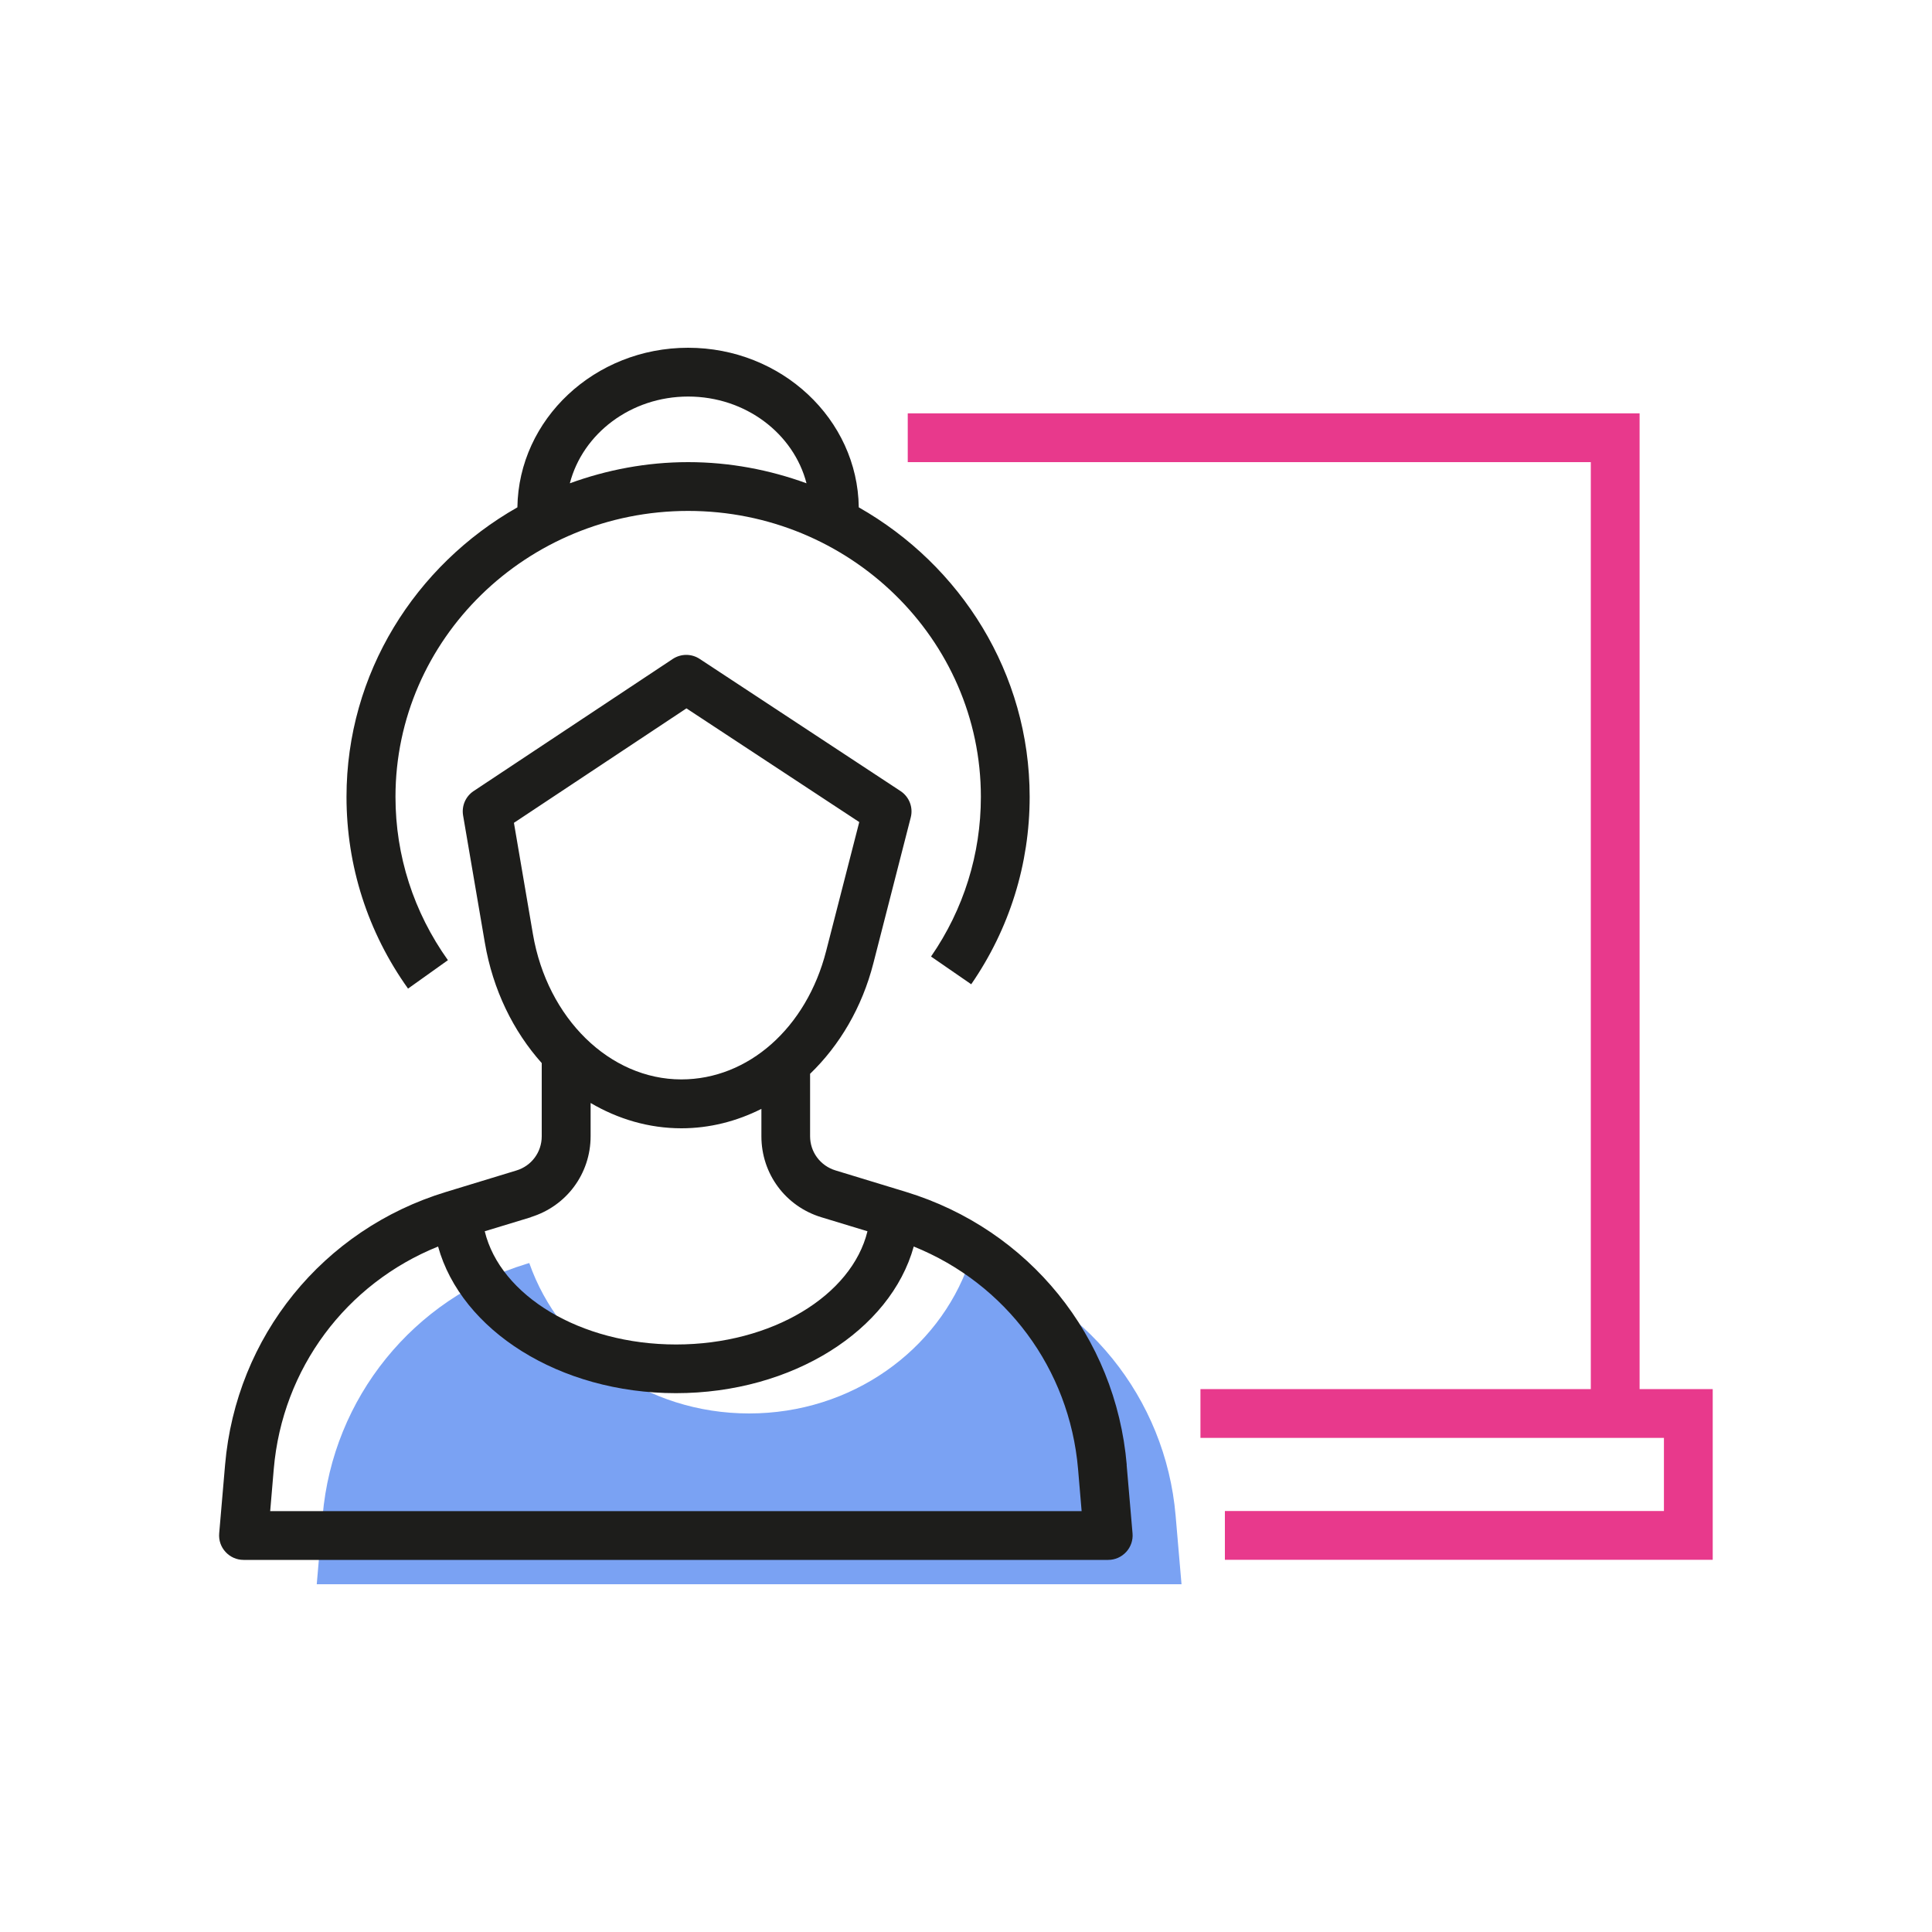
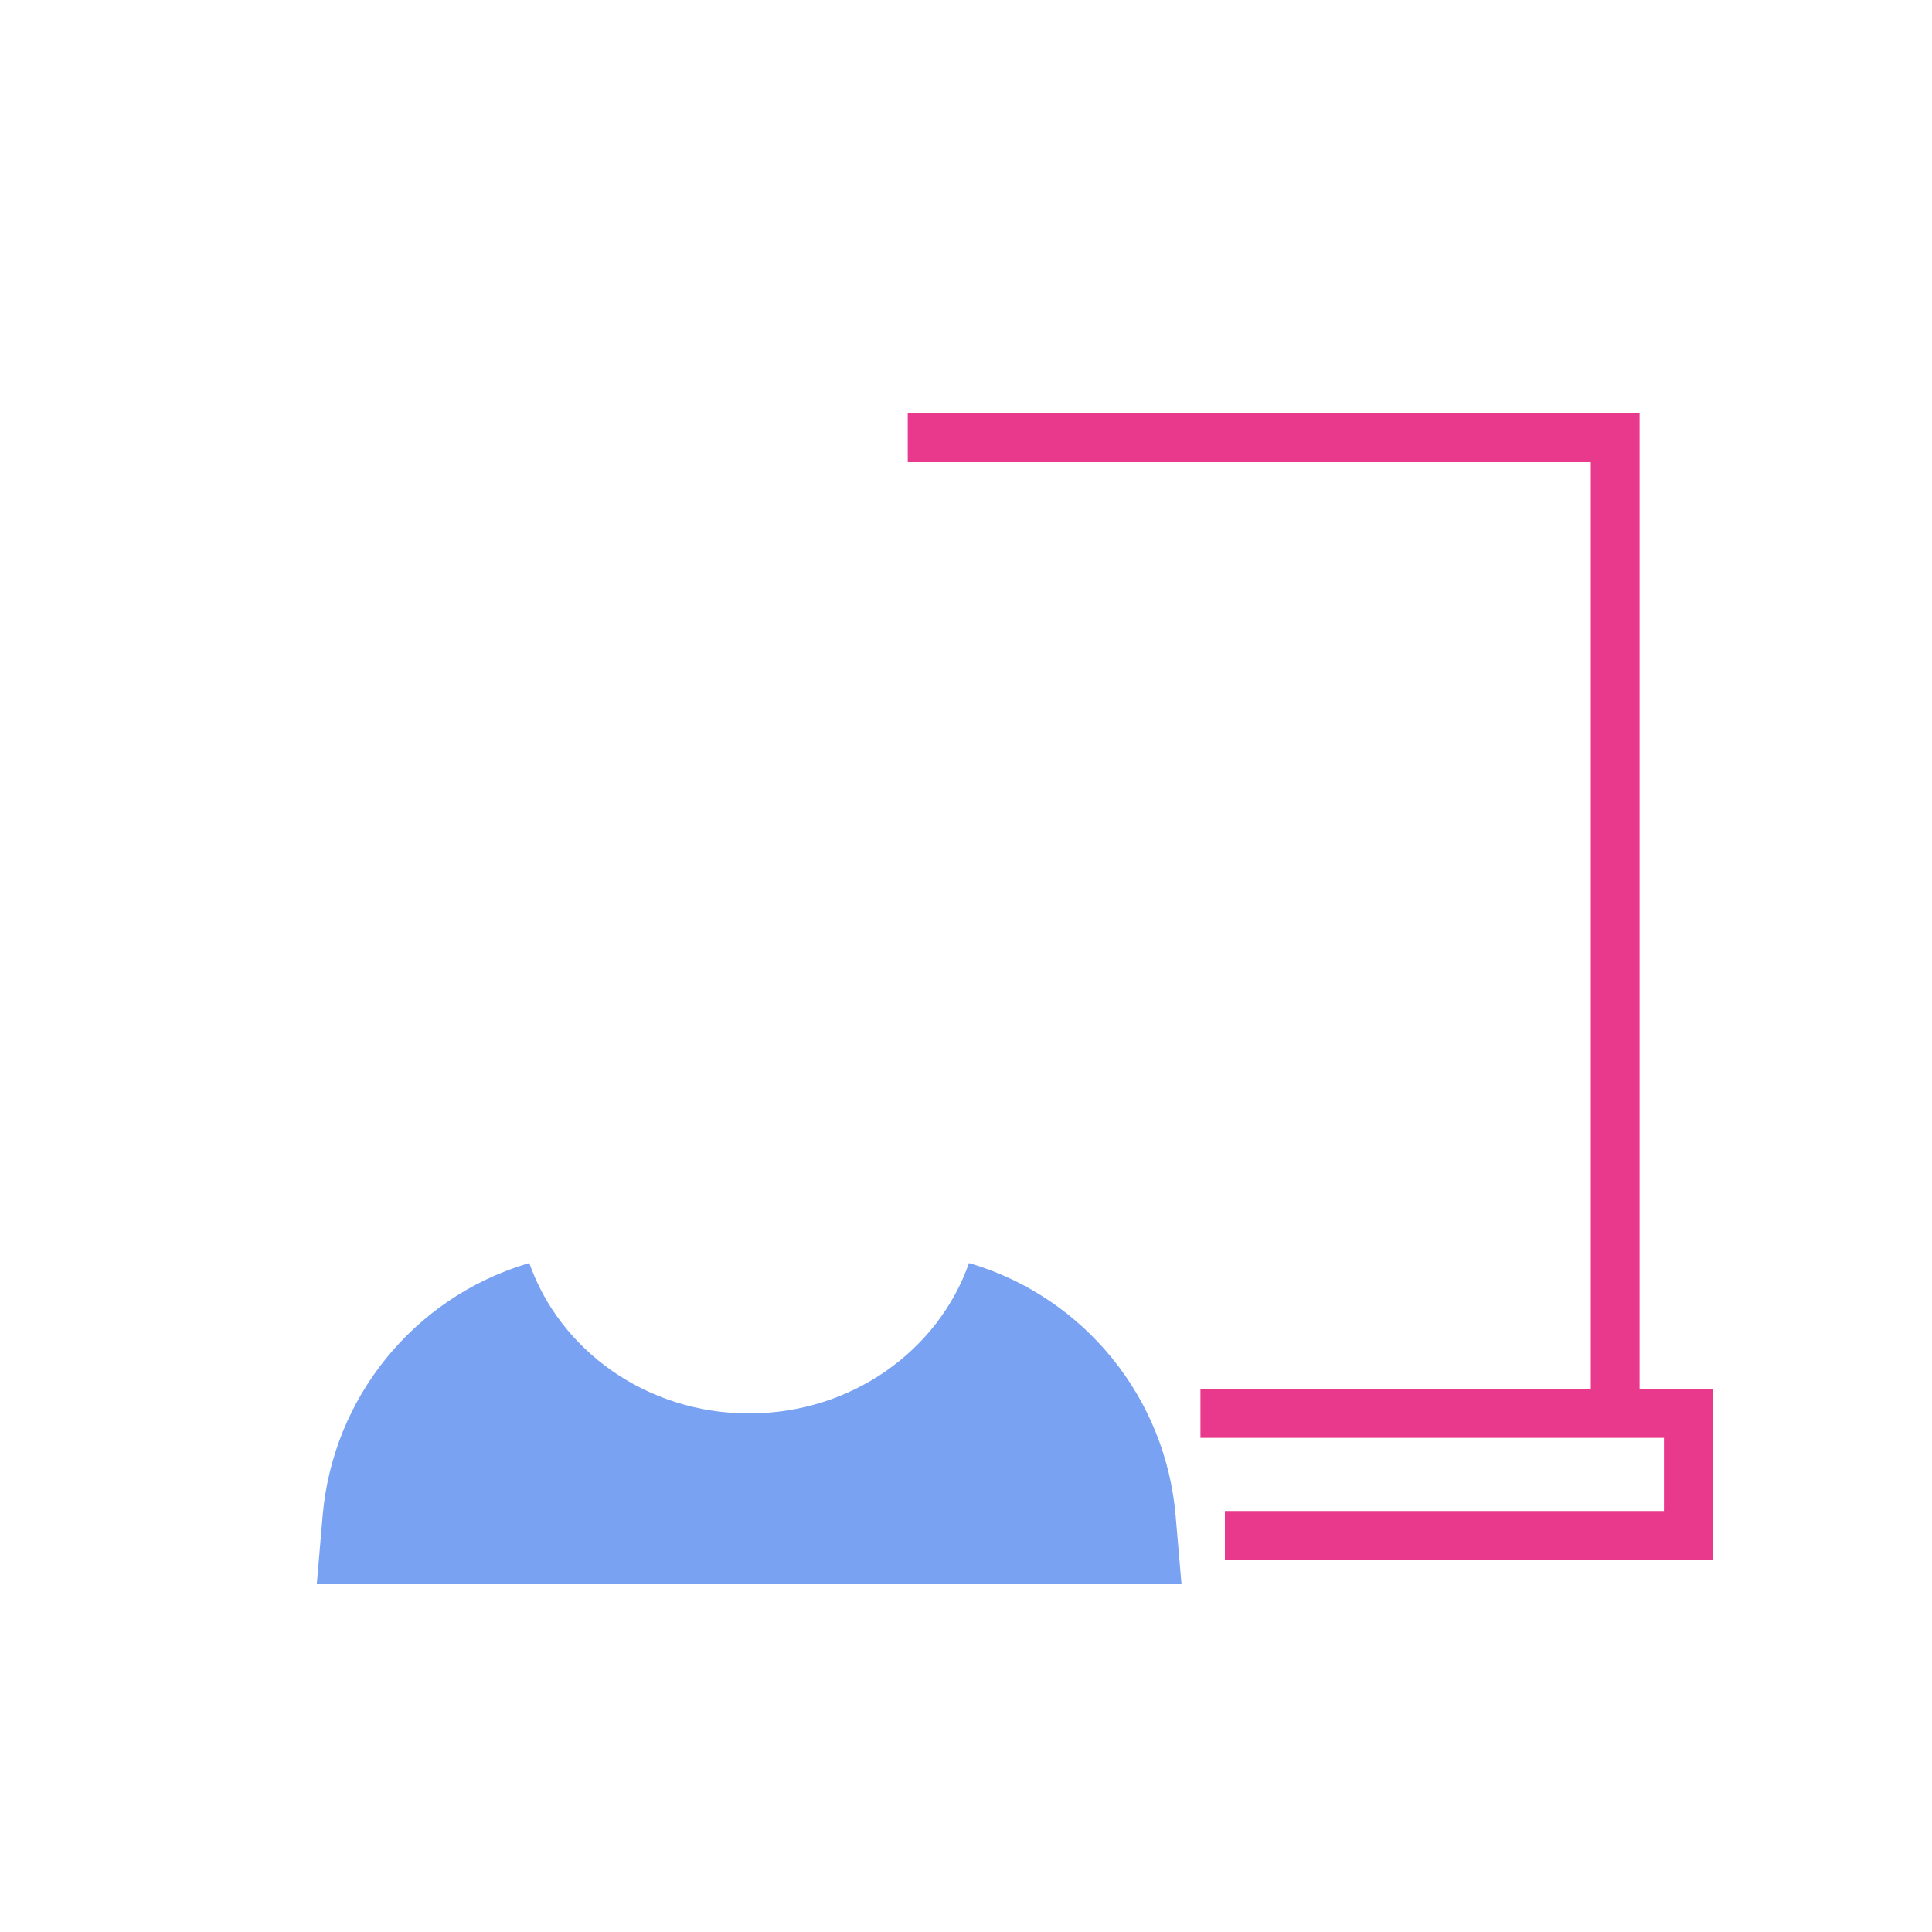
<svg xmlns="http://www.w3.org/2000/svg" id="Calque_1" data-name="Calque 1" viewBox="0 0 200 200">
  <defs>
    <style>
      .cls-1 {
        fill: #e8398c;
      }

      .cls-1, .cls-2, .cls-3 {
        stroke-width: 0px;
      }

      .cls-2 {
        fill: #7aa2f3;
      }

      .cls-3 {
        fill: #1d1d1b;
      }
    </style>
  </defs>
  <path class="cls-2" d="m121.7,156.9c-1.04-12.18-9.39-22.5-21.09-26.06l-.3-.09c-3.17,9.04-12.15,15.57-22.76,15.57s-19.59-6.53-22.76-15.57l-.3.09c-11.69,3.56-20.04,13.88-21.09,26.06l-.61,7.1h89.52l-.61-7.1Z" />
  <polygon class="cls-1" points="169.73 143.8 169.73 42.79 93.97 42.79 93.97 47.84 164.68 47.84 164.68 143.8 124.27 143.8 124.27 148.85 172.25 148.85 172.25 156.42 126.8 156.42 126.8 161.47 177.3 161.47 177.3 143.8 169.73 143.8" />
  <g>
-     <path class="cls-3" d="m116.64,151.64c-1.14-13.28-10.11-24.37-22.87-28.26l-7.28-2.22c-1.57-.48-2.63-1.9-2.63-3.54v-6.46c3.05-2.94,5.38-6.87,6.55-11.44l3.87-15.1c.27-1.04-.16-2.14-1.06-2.73l-20.79-13.68c-.85-.56-1.94-.55-2.78,0l-20.62,13.68c-.83.55-1.26,1.54-1.09,2.53l2.25,13.16c.83,4.89,2.95,9.18,5.89,12.47v7.58c0,1.64-1.06,3.07-2.63,3.54l-7.28,2.22c-12.75,3.88-21.73,14.97-22.87,28.25l-.61,7.1c-.06.71.18,1.4.66,1.92.48.52,1.15.82,1.86.82h89.51c.71,0,1.38-.3,1.86-.82.48-.52.72-1.22.66-1.92l-.61-7.09Zm-63.44-66.46l17.86-11.85,17.89,11.77-3.43,13.36c-2.04,7.95-8.06,13.28-14.99,13.28-7.41,0-13.87-6.32-15.36-15.03l-1.97-11.54Zm1.73,40.82c3.71-1.13,6.21-4.5,6.21-8.38v-3.44c2.84,1.67,6.04,2.62,9.4,2.62,2.91,0,5.72-.72,8.28-2.01v2.84c0,3.88,2.49,7.25,6.21,8.38l4.77,1.45c-1.62,6.64-9.87,11.72-19.81,11.72s-18.2-5.07-19.81-11.72l4.77-1.45Zm-26.96,30.43l.37-4.36c.89-10.4,7.48-19.19,17.01-23.03,2.4,8.66,12.53,15.18,24.62,15.18s22.22-6.52,24.62-15.18c9.53,3.84,16.12,12.64,17.01,23.03l.37,4.36H27.97Z" />
-     <path class="cls-3" d="m46.37,99.4c-3.55-4.98-5.43-10.82-5.43-16.91,0-16.32,13.59-29.6,30.3-29.6s30.3,13.28,30.3,29.6c0,5.92-1.78,11.64-5.16,16.53l4.16,2.87c3.96-5.74,6.05-12.44,6.05-19.4,0-12.8-7.13-23.97-17.69-29.97-.12-9.13-8-16.52-17.67-16.52s-17.54,7.39-17.67,16.52c-10.56,6-17.69,17.17-17.69,29.97,0,7.15,2.2,14.01,6.37,19.85l4.11-2.93Zm24.87-58.35c5.95,0,10.92,3.84,12.25,8.98-3.82-1.39-7.94-2.19-12.25-2.19s-8.43.8-12.25,2.19c1.33-5.13,6.3-8.98,12.25-8.98Z" />
-   </g>
+     </g>
</svg>